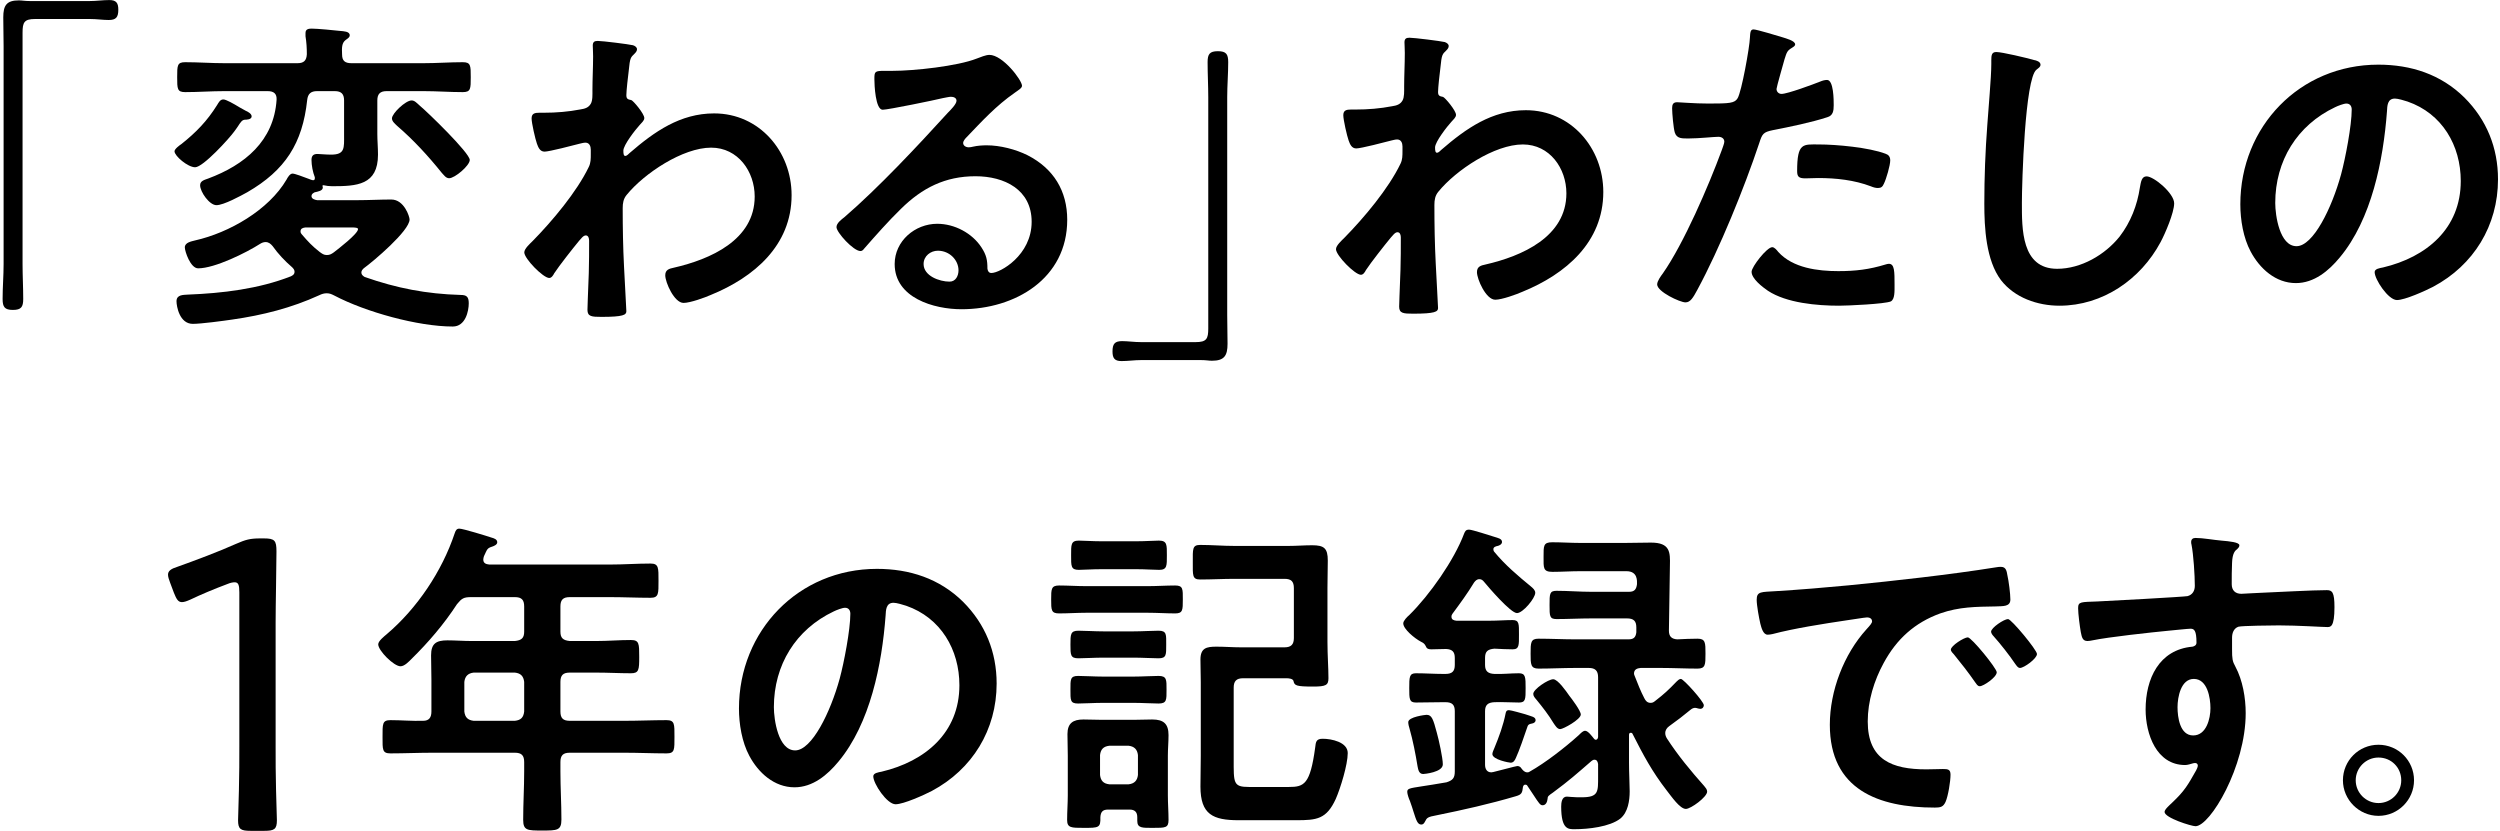
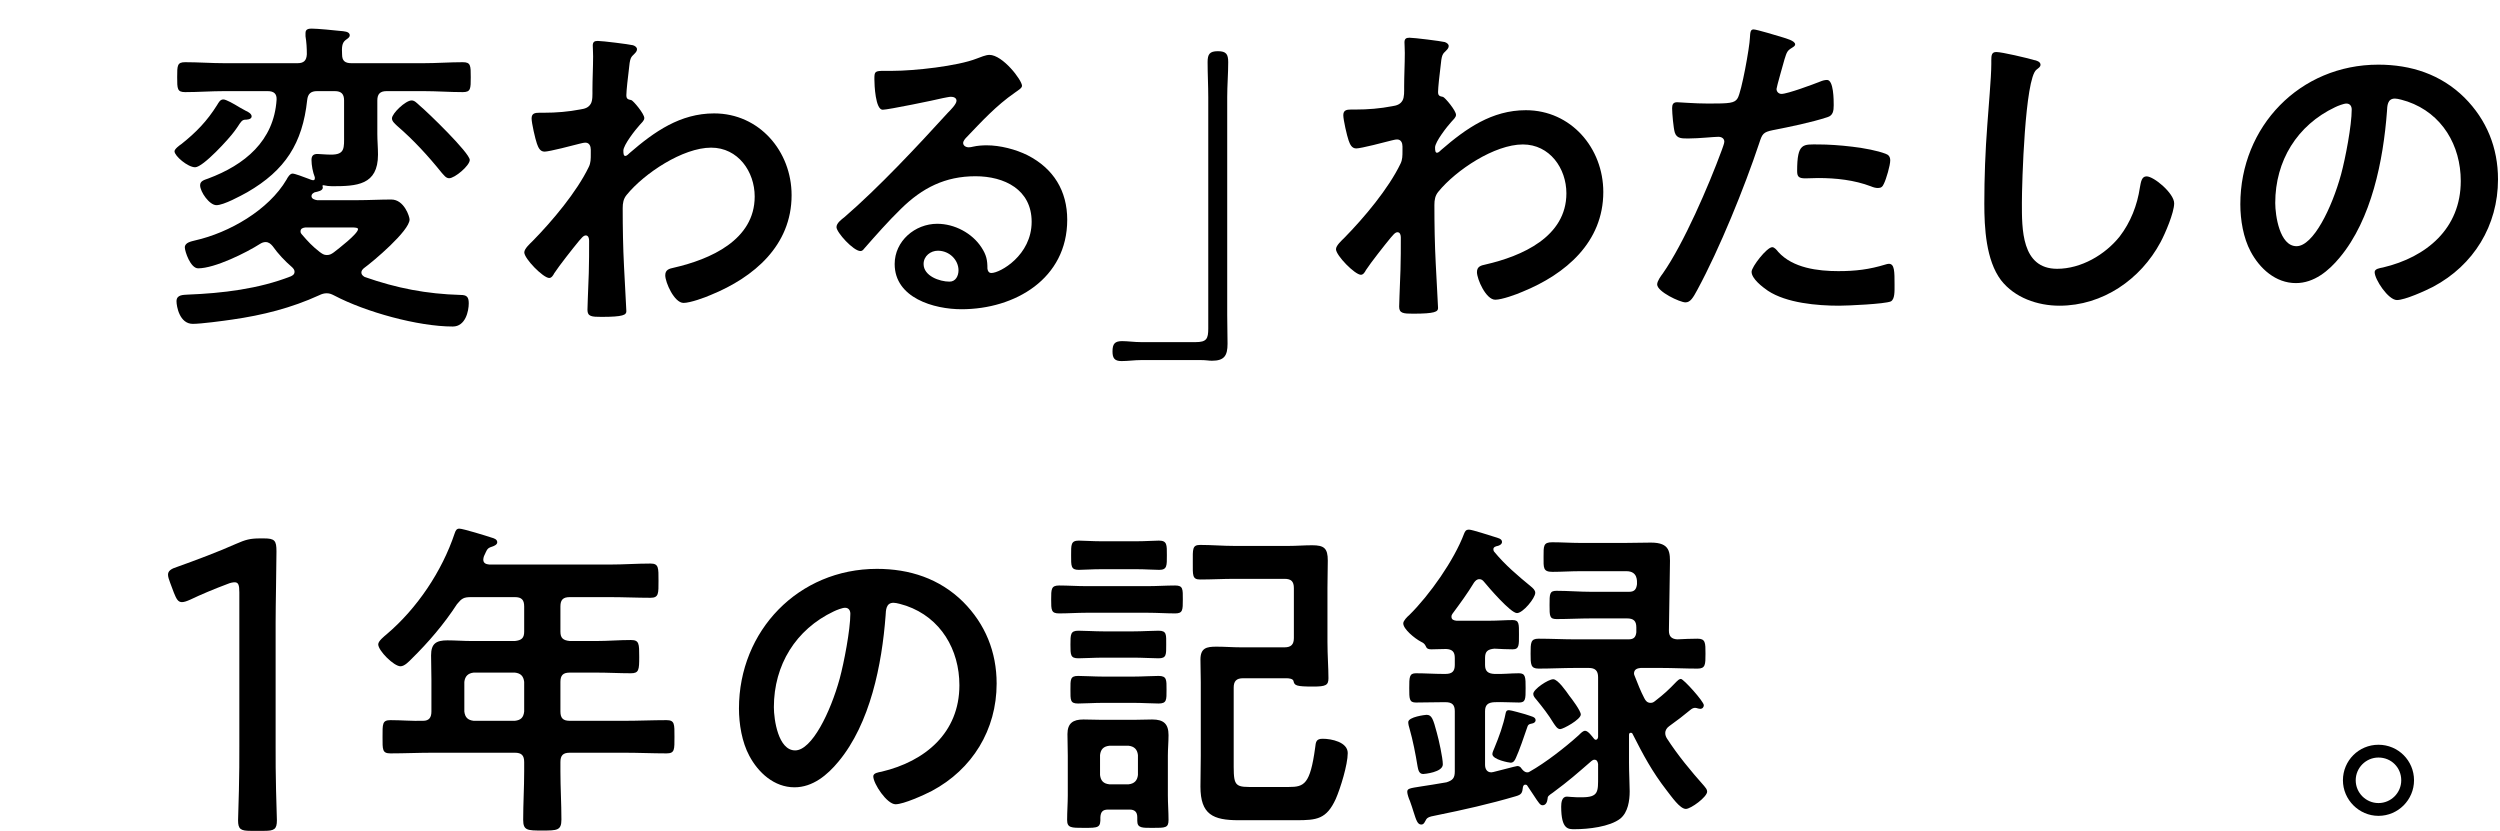
<svg xmlns="http://www.w3.org/2000/svg" width="782" height="260" viewBox="0 0 782 260" fill="none">
  <path d="M743.988 236.958C740.068 236.958 736.868 240.158 736.868 244.078C736.868 247.998 740.068 251.198 743.988 251.198C747.908 251.198 751.108 247.998 751.108 244.078C751.108 240.078 747.988 236.958 743.988 236.958ZM743.988 232.958C750.148 232.958 755.108 237.918 755.108 244.078C755.108 250.158 750.148 255.198 743.988 255.198C737.908 255.198 732.868 250.158 732.868 244.078C732.868 237.918 737.828 232.958 743.988 232.958Z" fill="black" />
-   <path d="M686.228 212.366C682.172 212.366 681.132 218.086 681.132 221.206C681.132 224.326 681.86 230.046 686.02 230.046C690.18 230.046 691.428 224.742 691.428 221.518C691.428 218.294 690.492 212.366 686.228 212.366ZM686.748 168.27C689.14 168.27 692.364 168.894 694.86 169.102C697.356 169.31 700.476 169.622 700.476 170.558C700.476 171.078 700.164 171.39 699.852 171.702C699.124 172.222 698.292 173.054 698.188 176.07C698.084 178.254 698.084 180.542 698.084 182.726C698.084 184.702 699.228 185.742 701.1 185.742C701.932 185.742 705.988 185.43 707.132 185.43C712.228 185.222 723.356 184.598 727.828 184.598C729.492 184.598 730.22 185.222 730.22 189.902C730.22 196.246 728.972 196.142 727.932 196.142C726.476 196.142 718.676 195.622 712.852 195.622C710.98 195.622 701.308 195.726 700.164 196.038C698.708 196.558 698.188 198.014 698.188 199.47V203.11C698.188 206.022 698.292 206.854 699.228 208.518C701.516 212.782 702.452 218.294 702.452 223.078C702.452 239.822 691.324 258.438 686.748 258.438C685.5 258.438 677.076 255.838 677.076 253.966C677.076 253.134 678.844 251.678 679.468 251.054C683.42 247.31 684.356 245.542 686.956 240.966C687.164 240.446 687.476 240.03 687.476 239.406C687.476 239.094 687.164 238.678 686.748 238.678C686.436 238.678 686.228 238.678 685.916 238.782C685.188 238.99 684.252 239.302 683.524 239.302C674.476 239.302 671.148 229.526 671.148 221.934C671.148 212.366 675.308 203.214 685.812 202.278C686.332 202.174 687.06 201.862 687.06 201.03C687.06 197.182 686.332 196.662 685.188 196.662C684.356 196.662 679.572 197.182 678.324 197.286C672.916 197.806 659.5 199.262 654.508 200.302C653.988 200.406 653.468 200.51 652.948 200.51C651.284 200.51 651.18 199.054 650.868 197.702C650.556 195.934 650.036 191.982 650.036 190.214C650.036 188.134 650.972 188.342 656.068 188.134C658.876 188.03 683.316 186.678 684.252 186.47C685.812 186.054 686.54 184.806 686.54 183.246C686.54 180.022 686.124 173.47 685.5 170.35C685.396 170.038 685.396 169.83 685.396 169.518C685.396 168.686 685.916 168.27 686.748 168.27Z" fill="black" />
-   <path d="M549.492 187.613C549.492 184.909 550.948 185.221 555.524 184.909C570.708 183.973 585.892 182.413 600.972 180.645C608.876 179.709 616.78 178.669 624.58 177.421C624.996 177.317 625.516 177.317 625.932 177.317C627.492 177.317 627.7 178.669 627.908 179.917C628.324 181.685 628.844 185.741 628.844 187.509C628.844 189.797 626.66 189.589 624.164 189.693C618.132 189.797 612.828 189.797 606.9 191.877C598.892 194.789 593.276 199.885 589.22 207.373C586.204 212.885 584.228 219.333 584.228 225.677C584.228 237.741 591.924 240.653 602.532 240.653C604.3 240.653 606.588 240.549 607.732 240.549C609.292 240.549 610.124 240.653 610.124 242.317C610.124 244.397 609.396 248.973 608.564 250.845C607.836 252.405 607.004 252.613 605.236 252.613C587.556 252.613 572.372 246.997 572.372 226.717C572.372 216.109 576.74 204.669 583.812 196.869C584.956 195.621 585.58 194.893 585.58 194.373C585.58 193.437 584.748 193.125 584.02 193.125C583.292 193.125 578.508 193.957 577.468 194.061C570.5 195.101 561.14 196.557 554.484 198.325C553.964 198.429 553.444 198.533 552.924 198.533C551.468 198.533 550.948 196.245 550.636 195.101C550.22 193.333 549.492 189.381 549.492 187.613ZM628.116 193.645C629.156 193.645 637.164 203.317 637.164 204.565C637.164 206.021 633.108 208.933 631.86 208.933C631.132 208.933 630.716 208.101 630.3 207.581C628.636 205.085 625.62 201.237 623.54 198.949C623.228 198.637 622.812 198.013 622.812 197.597C622.812 196.349 626.868 193.645 628.116 193.645ZM615.532 199.365C616.676 199.365 624.58 209.037 624.58 210.285C624.58 211.845 620.42 214.653 619.276 214.653C618.548 214.653 618.236 213.925 617.82 213.405C615.74 210.389 613.452 207.477 611.164 204.669C610.852 204.357 610.228 203.733 610.228 203.213C610.228 201.965 614.388 199.365 615.532 199.365Z" fill="black" />
  <path d="M494.476 223.493C494.476 225.053 488.964 228.069 488.028 228.069C487.092 228.069 486.468 226.925 485.948 226.197C484.388 223.597 482.516 221.205 480.644 218.917C480.124 218.293 479.604 217.773 479.604 217.045C479.604 215.589 484.284 212.469 485.844 212.469C487.3 212.469 489.9 216.213 490.836 217.565C491.668 218.605 494.476 222.349 494.476 223.493ZM472.012 222.141C472.636 222.141 476.276 223.181 477.004 223.389C479.084 224.117 480.332 224.221 480.332 225.261C480.332 225.885 479.812 226.197 479.292 226.301C478.252 226.509 477.94 226.613 477.628 227.757C476.9 229.941 475.132 235.037 474.196 237.013C473.884 237.741 473.468 238.573 472.532 238.573C472.116 238.573 466.812 237.637 466.812 235.869C466.812 235.349 467.228 234.517 467.436 233.997C468.892 230.461 470.244 226.821 470.972 223.077C471.076 222.661 471.18 222.141 472.012 222.141ZM451.316 239.093C451.316 241.589 445.492 242.109 445.18 242.109C443.828 242.109 443.62 240.757 443.412 239.717C442.788 235.869 441.956 231.605 440.916 227.965C440.708 227.341 440.5 226.509 440.5 225.885C440.5 224.221 445.908 223.597 446.22 223.597C447.884 223.597 448.3 224.949 449.444 229.213C450.068 231.397 451.316 237.117 451.316 239.093ZM464.524 222.453V239.197C464.524 240.445 465.044 241.589 466.5 241.589C466.708 241.589 466.916 241.485 467.124 241.485C468.164 241.277 474.196 239.613 474.612 239.613C475.236 239.613 475.652 239.925 475.964 240.445C476.38 240.965 476.9 241.589 477.732 241.589C478.044 241.589 478.148 241.589 478.46 241.381C483.452 238.573 489.588 233.789 493.852 229.941C494.58 229.213 495.204 228.589 495.828 228.589C496.764 228.589 498.012 230.357 498.532 230.981C498.74 231.189 498.844 231.397 499.156 231.397C499.676 231.397 499.78 230.981 499.884 230.565V211.845C499.884 209.765 498.948 208.933 496.972 208.933H492.708C488.964 208.933 485.116 209.141 481.268 209.141C478.772 209.141 478.772 207.789 478.772 204.461C478.772 201.029 478.772 199.781 481.268 199.781C485.116 199.781 488.964 199.989 492.708 199.989H509.348C510.908 199.989 511.636 199.469 511.844 197.805V196.245C511.844 194.269 511.012 193.437 508.932 193.437H497.804C494.164 193.437 490.524 193.645 486.884 193.645C484.7 193.645 484.7 192.709 484.7 189.277C484.7 185.741 484.7 184.805 486.884 184.805C490.524 184.805 494.164 185.117 497.804 185.117H509.556C511.22 185.117 511.844 184.389 512.052 182.725C512.052 181.789 512.364 178.669 508.724 178.669H494.268C491.356 178.669 488.444 178.877 485.636 178.877C482.62 178.877 482.828 177.629 482.828 174.197C482.828 170.765 482.724 169.621 485.532 169.621C488.444 169.621 491.356 169.829 494.268 169.829H508.308C511.012 169.829 513.716 169.725 516.42 169.725C522.452 169.725 522.452 172.741 522.348 176.901L522.036 197.285C522.036 199.053 522.868 199.885 524.636 199.989C526.82 199.885 528.9 199.781 530.98 199.781C533.476 199.781 533.476 201.029 533.476 204.461C533.476 207.893 533.476 209.141 530.98 209.141C527.132 209.141 523.388 208.933 519.54 208.933H513.196C512.156 209.037 511.116 209.349 511.116 210.701C511.116 210.909 511.22 211.221 511.324 211.429C512.26 213.821 513.196 216.213 514.34 218.397C514.756 219.229 515.276 219.853 516.316 219.853C516.94 219.853 517.252 219.645 517.772 219.229C520.58 217.045 521.828 215.901 524.428 213.197C524.74 212.885 525.26 212.365 525.78 212.365C526.612 212.365 532.956 219.437 532.956 220.581C532.956 221.205 532.54 221.725 531.812 221.725C531.604 221.725 531.396 221.621 531.188 221.621C530.876 221.517 530.46 221.413 530.252 221.413C529.732 221.413 529.316 221.621 528.9 221.933C526.196 224.117 525.052 225.053 522.14 227.133C521.412 227.653 520.892 228.381 520.892 229.317C520.892 229.941 521.1 230.461 521.412 230.981C524.844 236.285 528.9 241.173 533.06 245.853C533.476 246.373 533.996 246.893 533.996 247.621C533.996 249.285 528.9 253.029 527.34 253.029C525.468 253.029 522.868 249.181 521.308 247.205C516.732 241.277 514.028 236.181 510.7 229.629C510.596 229.317 510.388 229.213 510.076 229.213C509.66 229.213 509.556 229.525 509.556 229.941V238.573C509.556 242.005 509.764 245.125 509.764 247.517C509.764 250.429 509.244 254.069 506.852 256.045C503.524 258.645 496.764 259.373 492.604 259.373C490.628 259.373 488.34 259.581 488.34 252.301C488.34 251.053 488.548 249.181 490.108 249.181C490.524 249.181 491.148 249.285 491.46 249.285C492.292 249.389 493.956 249.389 494.788 249.389C500.092 249.389 499.884 247.621 499.884 242.837V238.989C499.78 238.365 499.572 237.637 498.74 237.637C498.324 237.637 498.116 237.845 497.804 238.053C493.124 242.109 490.94 244.085 485.74 247.933C484.388 248.869 484.076 249.077 484.076 249.909C483.972 250.845 483.556 251.885 482.516 251.885C481.788 251.885 481.372 251.261 479.604 248.557C479.084 247.829 478.46 246.893 477.732 245.749C477.628 245.541 477.42 245.437 477.108 245.437C476.692 245.437 476.484 245.749 476.38 246.165C476.172 248.037 475.964 248.557 474.092 249.077C465.98 251.469 457.66 253.341 449.444 255.005C446.532 255.525 446.324 255.837 445.804 256.877C445.388 257.709 445.076 257.917 444.556 257.917C443.412 257.917 442.996 256.565 442.164 253.965C441.852 253.029 441.54 251.885 441.02 250.533C440.708 249.909 440.188 248.349 440.188 247.725C440.188 246.685 440.708 246.581 444.764 245.957C446.636 245.645 449.028 245.333 452.46 244.709C454.436 244.085 455.06 243.357 455.06 241.277V222.453C455.06 220.477 454.228 219.645 452.148 219.645H451.42C448.612 219.645 445.7 219.749 442.892 219.749C440.812 219.749 440.812 218.605 440.812 215.277C440.812 211.845 440.812 210.597 442.892 210.597C445.804 210.597 448.612 210.805 451.42 210.805H452.148C454.228 210.805 455.06 209.973 455.06 207.997V205.813C455.06 203.941 454.332 203.109 452.356 203.005C450.9 203.005 449.028 203.109 447.78 203.109C446.948 203.109 446.324 203.005 446.012 202.173C445.596 201.341 445.284 201.133 444.452 200.717C442.476 199.677 438.94 196.765 438.94 194.997C438.94 194.165 440.188 192.917 440.812 192.397C447.156 186.157 454.852 175.237 457.972 166.917C458.284 166.189 458.492 165.669 459.532 165.669C460.468 165.669 466.188 167.541 467.54 167.957C468.476 168.269 469.828 168.477 469.828 169.517C469.828 170.245 468.996 170.661 468.476 170.765C467.956 170.869 467.124 171.077 467.124 171.805C467.124 172.117 467.228 172.429 467.436 172.637C470.764 176.693 474.82 180.125 478.876 183.453C479.5 183.973 480.228 184.597 480.228 185.429C480.228 187.093 476.38 191.773 474.508 191.773C472.532 191.773 465.668 183.765 464.212 181.997C463.796 181.477 463.38 181.165 462.756 181.165C461.924 181.165 461.508 181.685 461.092 182.205C459.012 185.637 456.724 188.757 454.332 191.981C454.124 192.293 454.02 192.501 454.02 192.917C454.02 193.853 454.748 194.061 455.58 194.165H465.876C468.476 194.165 470.972 193.957 473.156 193.957C475.236 193.957 475.132 195.205 475.132 198.533C475.132 201.757 475.236 203.109 473.156 203.109C472.116 203.109 468.788 203.005 467.436 202.901C465.356 203.109 464.524 203.733 464.524 205.813V207.997C464.524 209.973 465.46 210.701 467.436 210.805C470.036 210.909 472.532 210.597 475.132 210.597C477.212 210.597 477.212 211.845 477.212 215.277C477.212 218.709 477.212 219.749 475.132 219.749C472.532 219.749 470.036 219.541 467.436 219.645C465.46 219.749 464.524 220.477 464.524 222.453Z" fill="black" />
  <path d="M354.596 219.853H345.028C342.22 219.853 339.308 220.061 337.228 220.061C334.732 220.061 334.836 219.021 334.836 215.693C334.836 212.573 334.732 211.429 337.228 211.429C339.412 211.429 342.22 211.637 345.028 211.637H354.596C357.404 211.637 360.212 211.429 362.396 211.429C364.996 211.429 364.892 212.677 364.892 215.693C364.892 218.917 364.996 220.061 362.396 220.061C360.42 220.061 357.3 219.853 354.596 219.853ZM354.596 205.709H345.132C342.324 205.709 339.308 205.917 337.332 205.917C334.836 205.917 334.836 204.877 334.836 201.653C334.836 198.429 334.836 197.285 337.332 197.285C339.516 197.285 342.324 197.493 345.132 197.493H354.596C357.404 197.493 360.212 197.285 362.396 197.285C364.996 197.285 364.788 198.533 364.788 201.653C364.788 204.773 364.892 205.917 362.396 205.917C360.42 205.917 357.3 205.709 354.596 205.709ZM358.964 191.669H339.828C337.02 191.669 334.108 191.877 331.3 191.877C328.804 191.877 328.804 190.837 328.804 187.509C328.804 184.285 328.804 183.141 331.3 183.141C334.004 183.141 336.916 183.349 339.828 183.349H358.964C361.876 183.349 364.788 183.141 367.596 183.141C370.092 183.141 369.988 184.285 369.988 187.509C369.988 190.837 369.988 191.877 367.596 191.877C364.892 191.877 361.876 191.669 358.964 191.669ZM355.532 178.045H344.404C341.596 178.045 338.996 178.253 337.436 178.253C334.94 178.253 335.044 177.005 335.044 173.677C335.044 170.453 334.94 169.101 337.436 169.101C338.996 169.101 341.7 169.309 344.404 169.309H355.532C358.34 169.309 361.044 169.101 362.5 169.101C365.1 169.101 364.996 170.453 364.996 173.677C364.996 176.901 365.1 178.253 362.604 178.253C360.732 178.253 358.34 178.045 355.532 178.045ZM402.436 212.157H388.812C386.732 212.157 385.9 213.093 385.9 215.069V237.325C385.9 244.917 385.692 246.165 390.684 246.165H403.164C407.948 246.165 409.82 245.333 411.38 233.893C411.588 232.021 411.692 231.085 413.772 231.085C416.476 231.085 421.572 232.125 421.572 235.557C421.572 239.197 419.284 246.581 417.828 249.909C414.916 256.253 411.9 256.565 405.452 256.565H387.46C379.452 256.565 375.5 254.797 375.5 246.061C375.5 242.837 375.604 239.613 375.604 236.389V213.405C375.604 211.013 375.5 208.621 375.5 206.333C375.5 202.693 377.372 202.277 380.492 202.277C383.092 202.277 385.588 202.485 388.188 202.485H401.812C403.892 202.485 404.724 201.549 404.724 199.573V183.973C404.724 181.893 403.892 181.061 401.812 181.061H386.108C382.572 181.061 379.036 181.269 375.396 181.269C372.9 181.269 373.108 179.917 373.108 175.861C373.108 171.805 372.9 170.453 375.396 170.453C379.036 170.453 382.572 170.765 386.108 170.765H403.06C405.556 170.765 407.948 170.557 410.444 170.557C414.188 170.557 415.332 171.493 415.332 175.341C415.332 178.149 415.228 180.957 415.228 183.869V200.821C415.228 204.877 415.54 208.933 415.54 212.157C415.54 214.341 414.708 214.757 410.756 214.757C405.452 214.757 404.932 214.445 404.62 213.093C404.516 212.261 403.06 212.157 402.436 212.157ZM347.004 245.333H353.036C354.804 245.125 355.74 244.189 355.948 242.421V236.181C355.74 234.413 354.804 233.477 353.036 233.269H347.004C345.132 233.477 344.3 234.413 344.092 236.181V242.421C344.3 244.189 345.132 245.125 347.004 245.333ZM355.74 256.773V255.629C355.74 253.965 354.908 253.237 353.348 253.237H346.588C344.924 253.237 344.3 253.965 344.196 255.629C344.3 258.957 343.676 258.957 338.996 258.957C335.044 258.957 333.796 258.957 333.796 256.461C333.796 253.861 334.004 251.261 334.004 248.765V236.389C334.004 234.101 333.9 231.917 333.9 229.629C333.9 226.197 335.668 225.053 338.892 225.053C340.764 225.053 342.636 225.157 344.508 225.157H354.804C356.676 225.157 358.548 225.053 360.42 225.053C363.956 225.053 365.516 226.405 365.516 229.941C365.516 232.125 365.308 234.205 365.308 236.389V248.765C365.308 251.365 365.516 253.861 365.516 256.461C365.516 258.957 364.58 258.957 360.628 258.957C357.3 258.957 355.74 259.061 355.74 256.773Z" fill="black" />
  <path d="M264.324 190.109C263.492 190.109 261.62 190.837 260.788 191.253C248.932 196.869 242.068 207.997 242.068 221.205C242.068 225.053 243.42 234.725 248.724 234.725C253.924 234.725 259.748 222.869 262.66 212.261C264.012 207.269 265.988 196.973 265.988 191.981C265.988 190.941 265.468 190.109 264.324 190.109ZM274.308 177.941C284.5 177.941 293.86 180.957 301.244 188.237C308.212 195.205 311.748 203.941 311.748 213.821C311.748 228.277 304.156 240.653 291.468 247.413C289.076 248.661 282.628 251.573 280.132 251.573C277.428 251.573 273.164 245.125 273.164 242.837C273.164 241.797 274.724 241.589 275.764 241.381C289.388 238.157 300.1 229.213 300.1 214.341C300.1 203.213 294.276 193.229 283.46 189.485C282.524 189.173 280.444 188.549 279.508 188.549C277.116 188.549 277.116 190.837 277.012 192.605C275.868 207.789 272.228 226.301 262.244 238.261C258.812 242.421 254.236 246.269 248.516 246.269C242.172 246.269 237.18 241.693 234.372 236.389C232.084 232.125 231.148 226.509 231.148 221.621C231.148 197.285 249.764 177.941 274.308 177.941Z" fill="black" />
  <path d="M161.052 210.389H148.156C146.388 210.597 145.452 211.533 145.244 213.301V222.557C145.452 224.429 146.388 225.261 148.156 225.469H161.052C162.924 225.261 163.756 224.429 163.964 222.557V213.301C163.756 211.533 162.924 210.597 161.052 210.389ZM175.3 189.693V197.597C175.3 199.573 176.132 200.301 178.212 200.509H186.532C190.172 200.509 193.708 200.197 197.348 200.197C199.948 200.197 199.948 201.341 199.948 205.501C199.948 209.557 199.844 210.597 197.348 210.597C193.708 210.597 190.172 210.389 186.532 210.389H178.212C176.132 210.389 175.3 211.221 175.3 213.301V222.557C175.3 224.637 176.132 225.469 178.212 225.469H195.372C199.74 225.469 204.108 225.261 208.476 225.261C211.076 225.261 210.972 226.509 210.972 230.461C210.972 234.517 211.076 235.661 208.476 235.661C204.108 235.661 199.74 235.453 195.372 235.453H178.212C176.132 235.453 175.3 236.285 175.3 238.365V241.277C175.3 246.373 175.612 251.365 175.612 256.357C175.612 259.789 174.26 259.789 169.58 259.789C165.004 259.789 163.652 259.789 163.652 256.461C163.652 251.365 163.964 246.373 163.964 241.277V238.365C163.964 236.285 163.132 235.453 161.052 235.453H135.26C130.892 235.453 126.524 235.661 122.156 235.661C119.556 235.661 119.66 234.517 119.66 230.565C119.66 226.405 119.556 225.261 122.156 225.261C125.484 225.261 128.916 225.573 132.348 225.469C134.22 225.469 134.948 224.429 134.948 222.557V212.677C134.948 210.077 134.844 207.581 134.844 204.981C134.844 201.341 136.404 200.301 139.94 200.301C142.436 200.301 144.932 200.509 147.428 200.509H161.052C163.132 200.301 163.964 199.573 163.964 197.597V189.693C163.964 187.613 163.132 186.781 161.052 186.781H147.324C145.036 186.781 144.412 187.197 142.956 188.965C138.9 195.205 134.012 200.925 128.708 206.125C127.876 206.957 126.524 208.413 125.276 208.413C123.196 208.413 118.308 203.525 118.308 201.549C118.308 200.509 120.18 199.053 120.908 198.429C130.476 190.317 138.276 178.669 142.228 166.813C142.54 165.877 142.852 165.357 143.684 165.357C144.828 165.357 152.212 167.645 153.772 168.165C154.5 168.373 155.54 168.685 155.54 169.621C155.54 170.349 154.604 170.765 153.98 170.973C152.316 171.493 152.42 171.805 151.38 173.989C151.276 174.405 151.172 174.613 151.172 175.029C151.172 176.173 152.004 176.485 153.044 176.589H190.796C195.06 176.589 199.22 176.277 203.484 176.277C206.084 176.277 205.98 177.629 205.98 181.685C205.98 185.637 206.084 186.989 203.484 186.989C199.22 186.989 195.06 186.781 190.796 186.781H178.212C176.132 186.781 175.3 187.613 175.3 189.693Z" fill="black" />
  <path d="M86.216 194.812V233.488C86.216 237.316 86.216 242.596 86.347 247.084C86.48 251.44 86.612 255.796 86.612 256.588C86.612 259.36 85.82 259.888 82.651 259.888H78.427C75.26 259.888 74.468 259.36 74.468 256.588C74.468 255.664 74.6 251.836 74.731 247.216C74.864 242.596 74.864 237.316 74.864 233.488V185.308C74.864 183.064 74.6 182.14 73.412 182.14C72.883 182.14 72.091 182.272 71.168 182.668C66.944 184.252 62.852 185.968 59.551 187.552C58.364 188.08 57.572 188.344 56.911 188.344C55.724 188.344 55.196 187.42 54.404 185.44L53.215 182.272C52.819 181.216 52.556 180.424 52.556 179.764C52.556 178.576 53.48 177.916 55.592 177.256C61.136 175.276 68.528 172.504 73.808 170.128C76.844 168.808 78.163 168.412 81.463 168.412H82.519C85.951 168.412 86.48 169.072 86.48 172.504C86.48 176.992 86.216 189.004 86.216 194.812Z" fill="black" />
  <path d="M733.952 32.392C733.12 32.392 731.248 33.12 730.416 33.536C718.56 39.152 711.696 50.28 711.696 63.488C711.696 67.336 713.048 77.008 718.352 77.008C723.552 77.008 729.376 65.152 732.288 54.544C733.64 49.552 735.616 39.256 735.616 34.264C735.616 33.224 735.096 32.392 733.952 32.392ZM743.936 20.224C754.128 20.224 763.488 23.24 770.872 30.52C777.84 37.488 781.376 46.224 781.376 56.104C781.376 70.56 773.784 82.936 761.096 89.696C758.704 90.944 752.256 93.856 749.76 93.856C747.056 93.856 742.792 87.408 742.792 85.12C742.792 84.08 744.352 83.872 745.392 83.664C759.016 80.44 769.728 71.496 769.728 56.624C769.728 45.496 763.904 35.512 753.088 31.768C752.152 31.456 750.072 30.832 749.136 30.832C746.744 30.832 746.744 33.12 746.64 34.888C745.496 50.072 741.856 68.584 731.872 80.544C728.44 84.704 723.864 88.552 718.144 88.552C711.8 88.552 706.808 83.976 704 78.672C701.712 74.408 700.776 68.792 700.776 63.904C700.776 39.568 719.392 20.224 743.936 20.224Z" fill="black" />
  <path d="M624.44 16.272C626.208 16.272 634.112 18.144 636.192 18.768C636.92 18.872 638.272 19.288 638.272 20.224C638.272 20.952 637.648 21.264 637.024 21.784C633.384 24.488 632.448 57.456 632.448 63.384C632.448 71.496 632.24 84.08 643.472 84.08C650.96 84.08 658.448 79.712 663.024 73.992C666.456 69.52 668.536 64.216 669.368 58.6C669.68 56.936 669.888 55.168 671.448 55.168C673.736 55.168 680.08 60.472 680.08 63.592C680.08 66.504 677.272 73.056 675.816 75.76C669.576 87.408 657.72 95.624 644.2 95.624C637.336 95.624 630.16 93.128 625.896 87.616C621.216 81.376 620.696 71.288 620.696 63.696C620.696 55.48 621.008 47.264 621.632 39.048C621.944 34.264 622.88 24.28 622.88 20.016V18.872C622.88 17.312 622.984 16.272 624.44 16.272Z" fill="black" />
  <path d="M554.344 77.32C555.072 77.32 555.8 78.256 556.216 78.776C560.792 83.872 568.696 84.808 575.04 84.808C580.448 84.808 584.712 84.288 589.808 82.728C590.12 82.624 590.536 82.52 590.848 82.52C592.616 82.52 592.616 84.912 592.616 89.072C592.616 91.152 592.72 93.544 591.472 94.272C589.6 95.104 577.848 95.624 575.248 95.624C568.384 95.624 558.816 94.792 552.992 90.944C551.328 89.8 547.896 87.2 547.896 85.016C547.896 83.456 552.68 77.32 554.344 77.32ZM562.144 53.504C562.144 44.56 564.016 45.184 568.904 45.184C574.416 45.184 584.608 46.12 589.808 48.096C590.744 48.408 591.264 49.032 591.264 50.176C591.264 51.736 590.016 56 589.288 57.456C588.872 58.392 588.456 58.808 587.416 58.808C586.688 58.808 585.96 58.6 585.232 58.288C580.032 56.312 574.312 55.688 568.696 55.688C567.344 55.688 566.096 55.792 564.744 55.792C562.664 55.792 562.144 55.272 562.144 53.504ZM548.52 9.2C549.456 9.2 556.32 11.28 557.672 11.696C558.608 12.008 561.52 12.736 561.52 13.88C561.52 14.4 560.896 14.712 560.584 14.92C559.024 15.856 558.92 16.272 558.192 18.56C557.88 19.704 555.696 27.296 555.696 27.816C555.696 28.752 556.424 29.376 557.256 29.376C559.128 29.376 567.24 26.36 569.32 25.528C570.048 25.216 570.776 25.008 571.504 25.008C573.584 25.008 573.584 31.352 573.584 32.912C573.584 34.68 573.376 36.136 571.608 36.656C566.512 38.32 559.856 39.672 554.552 40.712C551.536 41.336 551.224 41.856 550.288 44.768C545.608 58.808 537.912 77.736 530.944 90.632C529.592 93.128 528.76 94.584 527.2 94.584C525.536 94.584 518.36 91.256 518.36 88.968C518.36 87.928 519.504 86.368 520.128 85.536C526.68 76.176 534.48 58.08 538.536 47.056C538.744 46.432 539.368 44.872 539.368 44.352C539.368 43.312 538.536 42.792 537.496 42.792C536.04 42.792 531.464 43.312 528.24 43.312C526.16 43.312 524.496 43.416 523.872 41.44C523.456 40.088 523.04 35.408 523.04 33.848C523.04 32.704 523.352 31.976 524.6 31.976C525.536 31.976 529.904 32.392 534.376 32.392C541.032 32.392 542.592 32.288 543.528 30.728C544.776 28.648 547.272 14.816 547.376 11.8C547.48 10.24 547.48 9.2 548.52 9.2Z" fill="black" />
  <path d="M440.88 11.8C442.336 11.8 450.656 12.84 451.904 13.152C452.528 13.36 453.152 13.776 453.152 14.4C453.152 14.92 452.84 15.336 452.424 15.752C451.176 17 450.968 16.896 450.552 21.264C450.344 22.72 449.824 27.504 449.824 28.752C449.824 29.896 450.24 30.104 451.384 30.312C452.008 30.52 455.44 34.576 455.44 35.928C455.44 36.76 454.504 37.488 453.984 38.112C452.736 39.464 448.888 44.352 448.888 46.12C448.888 47.16 448.992 47.784 449.512 47.784C449.928 47.784 450.552 47.16 450.864 46.848C458.56 40.192 466.672 34.472 477.28 34.472C491.424 34.472 501.512 46.328 501.512 60.056C501.512 75.76 489.76 85.744 476.24 91.256C474.368 92.088 469.792 93.752 467.712 93.752C464.8 93.752 461.992 87.304 461.992 85.12C461.992 83.352 463.24 83.04 464.696 82.728C476.032 80.128 489.968 74.096 489.968 60.472C489.968 52.672 484.768 45.184 476.344 45.184C467.504 45.184 455.44 53.192 449.928 59.952C448.888 61.2 448.68 62.552 448.68 64.112C448.68 70.248 448.784 76.384 449.096 82.416C449.2 85.328 449.824 95.208 449.824 96.352C449.824 97.496 448.888 98.12 442.024 98.12C439.008 98.12 437.656 98.016 437.656 95.936C437.656 95.104 437.76 93.128 437.76 92.608C437.864 89.384 438.072 84.912 438.072 84.392C438.176 81.064 438.176 77.632 438.176 74.304C438.176 73.576 437.968 72.64 437.136 72.64C436.304 72.64 435.576 73.784 435.056 74.304C433.08 76.696 428.816 82.104 427.256 84.496C426.944 85.12 426.424 85.952 425.696 85.952C423.824 85.952 417.896 79.92 417.896 77.944C417.896 76.8 419.664 75.24 420.496 74.408C426.632 68.168 434.328 59.016 438.072 51.216C438.696 49.968 438.696 48.72 438.696 47.16V45.808C438.696 44.768 438.28 43.624 437.032 43.624C436.408 43.624 435.784 43.832 435.264 43.936C433.288 44.456 425.696 46.432 424.24 46.432C422.784 46.432 422.264 45.08 421.848 43.936C421.328 42.48 420.184 37.488 420.184 36.032C420.184 34.472 421.224 34.264 422.576 34.264H424.032C427.88 34.264 431.728 33.952 435.472 33.224C436.824 33.016 437.968 32.704 438.696 31.456C439.32 30.416 439.216 28.44 439.216 27.192C439.216 23.656 439.424 20.12 439.424 16.584C439.424 15.128 439.32 13.984 439.32 13.256C439.32 12.112 439.84 11.8 440.88 11.8Z" fill="black" />
  <path d="M299.82 84.56C299.82 81.336 297.012 78.424 293.372 78.424C291.084 78.424 288.9 80.088 288.9 82.584C288.9 86.328 293.892 88.096 297.012 88.096C298.988 88.096 299.82 86.224 299.82 84.56ZM309.492 17.168C313.652 17.168 319.684 25.072 319.684 26.84C319.684 27.568 318.54 28.192 317.396 29.024C311.572 33.08 307.204 37.864 302.316 42.96C301.9 43.376 301.276 44.104 301.276 44.728C301.276 45.56 302.108 46.08 303.044 46.08C303.46 46.08 303.98 45.976 304.396 45.872C305.748 45.56 307.308 45.456 308.66 45.456C312.82 45.456 317.708 46.704 321.452 48.576C329.564 52.736 333.828 59.704 333.828 68.752C333.828 87.16 317.5 96.728 300.756 96.728C292.124 96.728 279.852 93.192 279.852 82.584C279.852 75.408 286.196 70 293.164 70C298.572 70 304.084 72.912 306.996 77.384C308.556 79.776 308.868 81.336 308.868 84.04C308.972 84.768 309.284 85.392 310.116 85.392C312.82 85.392 322.7 79.88 322.7 69.376C322.7 59.288 314.172 55.128 305.124 55.128C295.66 55.128 288.484 58.768 281.828 65.32C277.772 69.272 274.028 73.536 270.284 77.8C269.972 78.216 269.66 78.528 269.14 78.528C266.956 78.528 261.652 72.704 261.652 71.04C261.652 69.792 263.212 68.648 264.148 67.92C274.86 58.664 286.924 45.768 296.492 35.264C297.324 34.432 299.196 32.56 299.196 31.52C299.196 30.584 298.26 30.272 297.428 30.272C296.908 30.272 295.556 30.584 294.932 30.688C292.436 31.312 277.772 34.328 276.108 34.328C273.82 34.328 273.508 26.528 273.508 24.76C273.508 22.368 273.612 22.16 276.732 22.16H279.228C285.884 22.16 299.508 20.704 305.54 18.312C306.684 17.896 308.348 17.168 309.492 17.168Z" fill="black" />
  <path d="M186.98 12.8C188.436 12.8 196.756 13.84 198.004 14.152C198.628 14.36 199.252 14.776 199.252 15.4C199.252 15.92 198.94 16.336 198.524 16.752C197.276 18 197.068 17.896 196.652 22.264C196.444 23.72 195.924 28.504 195.924 29.752C195.924 30.896 196.34 31.104 197.484 31.312C198.108 31.52 201.54 35.576 201.54 36.928C201.54 37.76 200.604 38.488 200.084 39.112C198.836 40.464 194.988 45.352 194.988 47.12C194.988 48.16 195.092 48.784 195.612 48.784C196.028 48.784 196.652 48.16 196.964 47.848C204.66 41.192 212.772 35.472 223.38 35.472C237.524 35.472 247.612 47.328 247.612 61.056C247.612 76.76 235.86 86.744 222.34 92.256C220.468 93.088 215.892 94.752 213.812 94.752C210.9 94.752 208.092 88.304 208.092 86.12C208.092 84.352 209.34 84.04 210.796 83.728C222.132 81.128 236.068 75.096 236.068 61.472C236.068 53.672 230.868 46.184 222.444 46.184C213.604 46.184 201.54 54.192 196.028 60.952C194.988 62.2 194.78 63.552 194.78 65.112C194.78 71.248 194.884 77.384 195.196 83.416C195.3 86.328 195.924 96.208 195.924 97.352C195.924 98.496 194.988 99.12 188.124 99.12C185.108 99.12 183.756 99.016 183.756 96.936C183.756 96.104 183.86 94.128 183.86 93.608C183.964 90.384 184.172 85.912 184.172 85.392C184.276 82.064 184.276 78.632 184.276 75.304C184.276 74.576 184.068 73.64 183.236 73.64C182.404 73.64 181.676 74.784 181.156 75.304C179.18 77.696 174.916 83.104 173.356 85.496C173.044 86.12 172.524 86.952 171.796 86.952C169.924 86.952 163.996 80.92 163.996 78.944C163.996 77.8 165.764 76.24 166.596 75.408C172.732 69.168 180.428 60.016 184.172 52.216C184.796 50.968 184.796 49.72 184.796 48.16V46.808C184.796 45.768 184.38 44.624 183.132 44.624C182.508 44.624 181.884 44.832 181.364 44.936C179.388 45.456 171.796 47.432 170.34 47.432C168.884 47.432 168.364 46.08 167.948 44.936C167.428 43.48 166.284 38.488 166.284 37.032C166.284 35.472 167.324 35.264 168.676 35.264H170.132C173.98 35.264 177.828 34.952 181.572 34.224C182.924 34.016 184.068 33.704 184.796 32.456C185.42 31.416 185.316 29.44 185.316 28.192C185.316 24.656 185.524 21.12 185.524 17.584C185.524 16.128 185.42 14.984 185.42 14.256C185.42 13.112 185.94 12.8 186.98 12.8Z" fill="black" />
  <path d="M146.94 50.032C146.94 51.8 142.26 55.752 140.492 55.752C139.452 55.752 138.828 54.712 138.204 54.088C133.94 48.784 129.364 43.792 124.164 39.32C123.54 38.696 122.604 37.968 122.604 37.032C122.604 35.472 126.868 31.416 128.74 31.416C129.676 31.416 130.3 32.144 131.34 33.08C133.732 35.056 146.94 47.848 146.94 50.032ZM78.716 36.408C78.716 37.448 76.948 37.448 76.532 37.448C75.7 37.552 75.284 38.176 74.348 39.632C74.036 40.048 73.724 40.568 73.308 41.088C71.748 43.272 63.532 52.32 61.036 52.32C58.748 52.32 54.588 48.784 54.588 47.328C54.588 46.6 56.148 45.456 56.772 45.04C61.348 41.4 64.78 37.864 67.9 32.872C68.42 32.04 68.836 31.104 69.876 31.104C70.708 31.104 73.1 32.456 74.972 33.6C75.7 34.016 76.428 34.432 76.844 34.64C77.572 34.952 78.716 35.576 78.716 36.408ZM100.036 78.84C100.764 79.36 101.284 79.776 102.22 79.776C103.156 79.776 103.676 79.464 104.404 78.944C105.756 77.904 111.996 73.12 111.996 71.664C111.996 71.248 111.268 71.144 109.916 71.144H95.564C94.732 71.248 94.004 71.456 94.004 72.392C94.004 72.808 94.212 73.12 94.42 73.328C96.292 75.512 97.748 77.072 100.036 78.84ZM104.716 28.504H99.204C97.228 28.504 96.292 29.336 96.084 31.312C94.628 44.832 89.22 53.256 77.364 60.12C75.284 61.264 69.98 64.176 67.692 64.176C65.508 64.176 62.596 60.016 62.596 57.936C62.596 56.584 63.948 56.272 65.092 55.856C76.532 51.592 85.684 44.104 86.516 31.208C86.62 29.336 85.684 28.504 83.708 28.504H70.188C66.132 28.504 61.972 28.816 57.916 28.816C55.42 28.816 55.42 27.776 55.42 24.136C55.42 20.496 55.42 19.456 57.916 19.456C61.972 19.456 66.132 19.768 70.188 19.768H93.068C95.044 19.768 95.876 18.936 95.98 16.96C95.98 15.088 95.876 13.216 95.564 11.344V10.304C95.564 9.056 96.604 8.952 97.54 8.952C99.204 8.952 104.716 9.472 106.484 9.68C107.42 9.784 109.396 9.784 109.396 11.032C109.396 11.656 108.876 11.968 108.148 12.488C106.9 13.424 106.9 14.88 107.004 17.064C107.004 19.04 107.94 19.768 109.916 19.768H132.484C136.54 19.768 140.7 19.456 144.756 19.456C147.252 19.456 147.252 20.496 147.252 24.136C147.252 27.776 147.252 28.816 144.756 28.816C140.7 28.816 136.54 28.504 132.484 28.504H120.94C118.86 28.504 118.028 29.44 118.028 31.416V41.92C118.028 44 118.236 46.184 118.236 48.368C118.236 57.936 111.58 58.248 103.884 58.248C102.948 58.248 102.116 58.144 101.18 57.936C100.868 57.936 100.868 58.04 100.868 58.248C100.972 58.352 100.972 58.456 100.972 58.664C100.972 59.704 99.412 59.912 98.58 60.12C98.372 60.12 98.164 60.328 97.956 60.432C97.644 60.64 97.436 60.952 97.436 61.368C97.436 62.2 98.476 62.512 99.204 62.616H111.892C115.428 62.616 118.86 62.408 122.396 62.408C126.452 62.408 128.116 67.816 128.116 68.648C128.116 72.184 116.78 81.752 113.764 83.936C113.348 84.352 113.036 84.664 113.036 85.288C113.036 85.912 113.556 86.328 114.076 86.64C124.164 90.176 133.42 91.944 144.028 92.256C145.9 92.256 146.628 92.776 146.628 94.856C146.628 97.352 145.588 102.136 141.636 102.136C130.716 102.136 114.284 97.56 104.612 92.464C103.78 92.048 103.156 91.736 102.22 91.736C101.388 91.736 100.66 91.944 99.828 92.36C91.196 96.312 82.148 98.6 72.684 99.952C69.876 100.368 62.908 101.304 60.308 101.304C56.148 101.304 55.212 95.792 55.212 94.232C55.212 92.152 57.292 92.256 58.748 92.152C69.564 91.736 80.9 90.384 90.988 86.432C91.612 86.12 92.132 85.808 92.132 84.976C92.132 84.456 91.82 84.04 91.404 83.624C89.116 81.648 87.036 79.464 85.268 76.968C84.644 76.24 84.02 75.72 83.084 75.72C82.46 75.72 81.94 75.928 81.42 76.24C77.052 79.048 67.172 83.936 61.972 83.936C59.58 83.936 57.812 78.632 57.812 77.384C57.812 75.824 59.892 75.512 61.036 75.2C71.644 72.808 84.02 65.736 89.636 56.168C89.948 55.544 90.676 54.296 91.508 54.296C92.236 54.296 94.94 55.336 96.604 55.96C96.812 56.064 97.644 56.376 97.956 56.376C98.164 56.376 98.476 56.272 98.476 55.856V55.44C97.852 53.88 97.436 51.696 97.436 50.032C97.436 48.68 98.06 48.16 99.308 48.16C100.036 48.16 101.804 48.368 103.572 48.368C107.94 48.368 107.628 46.288 107.628 42.232V31.416C107.628 29.44 106.796 28.504 104.716 28.504Z" fill="black" />
  <path d="M375.656 112.632H356.936C354.856 112.632 352.88 112.944 350.8 112.944C348.616 112.944 347.992 112.008 347.992 109.928C347.992 107.536 348.72 106.704 351.008 106.704C352.776 106.704 354.752 107.016 356.936 107.016H373.992C377.424 107.016 377.944 105.976 377.944 102.752V30.368C377.944 26.728 377.736 23.088 377.736 19.448C377.736 16.952 378.36 16.016 380.96 16.016C383.56 16.016 384.184 16.952 384.184 19.448C384.184 23.088 383.872 26.728 383.872 30.368V98.488C383.872 101.504 383.976 104.52 383.976 107.536C383.976 111.28 382.936 112.84 379.088 112.84C378.048 112.84 377.32 112.632 375.656 112.632Z" fill="black" />
-   <path d="M9.344 0.328H28.064C30.144 0.328 32.12 0.016 34.2 0.016C36.384 0.016 37.008 0.952 37.008 3.032C37.008 5.424 36.28 6.256 33.992 6.256C32.224 6.256 30.248 5.944 28.064 5.944H11.008C7.576 5.944 7.056 6.984 7.056 10.208V82.592C7.056 86.232 7.264 89.872 7.264 93.512C7.264 96.008 6.64 96.944 4.04 96.944C1.44 96.944 0.816 96.008 0.816 93.512C0.816 89.872 1.128 86.232 1.128 82.592V14.472C1.128 11.456 1.024 8.44 1.024 5.424C1.024 1.68 2.064 0.12 5.912 0.12C6.952 0.12 7.68 0.328 9.344 0.328Z" fill="black" />
</svg>